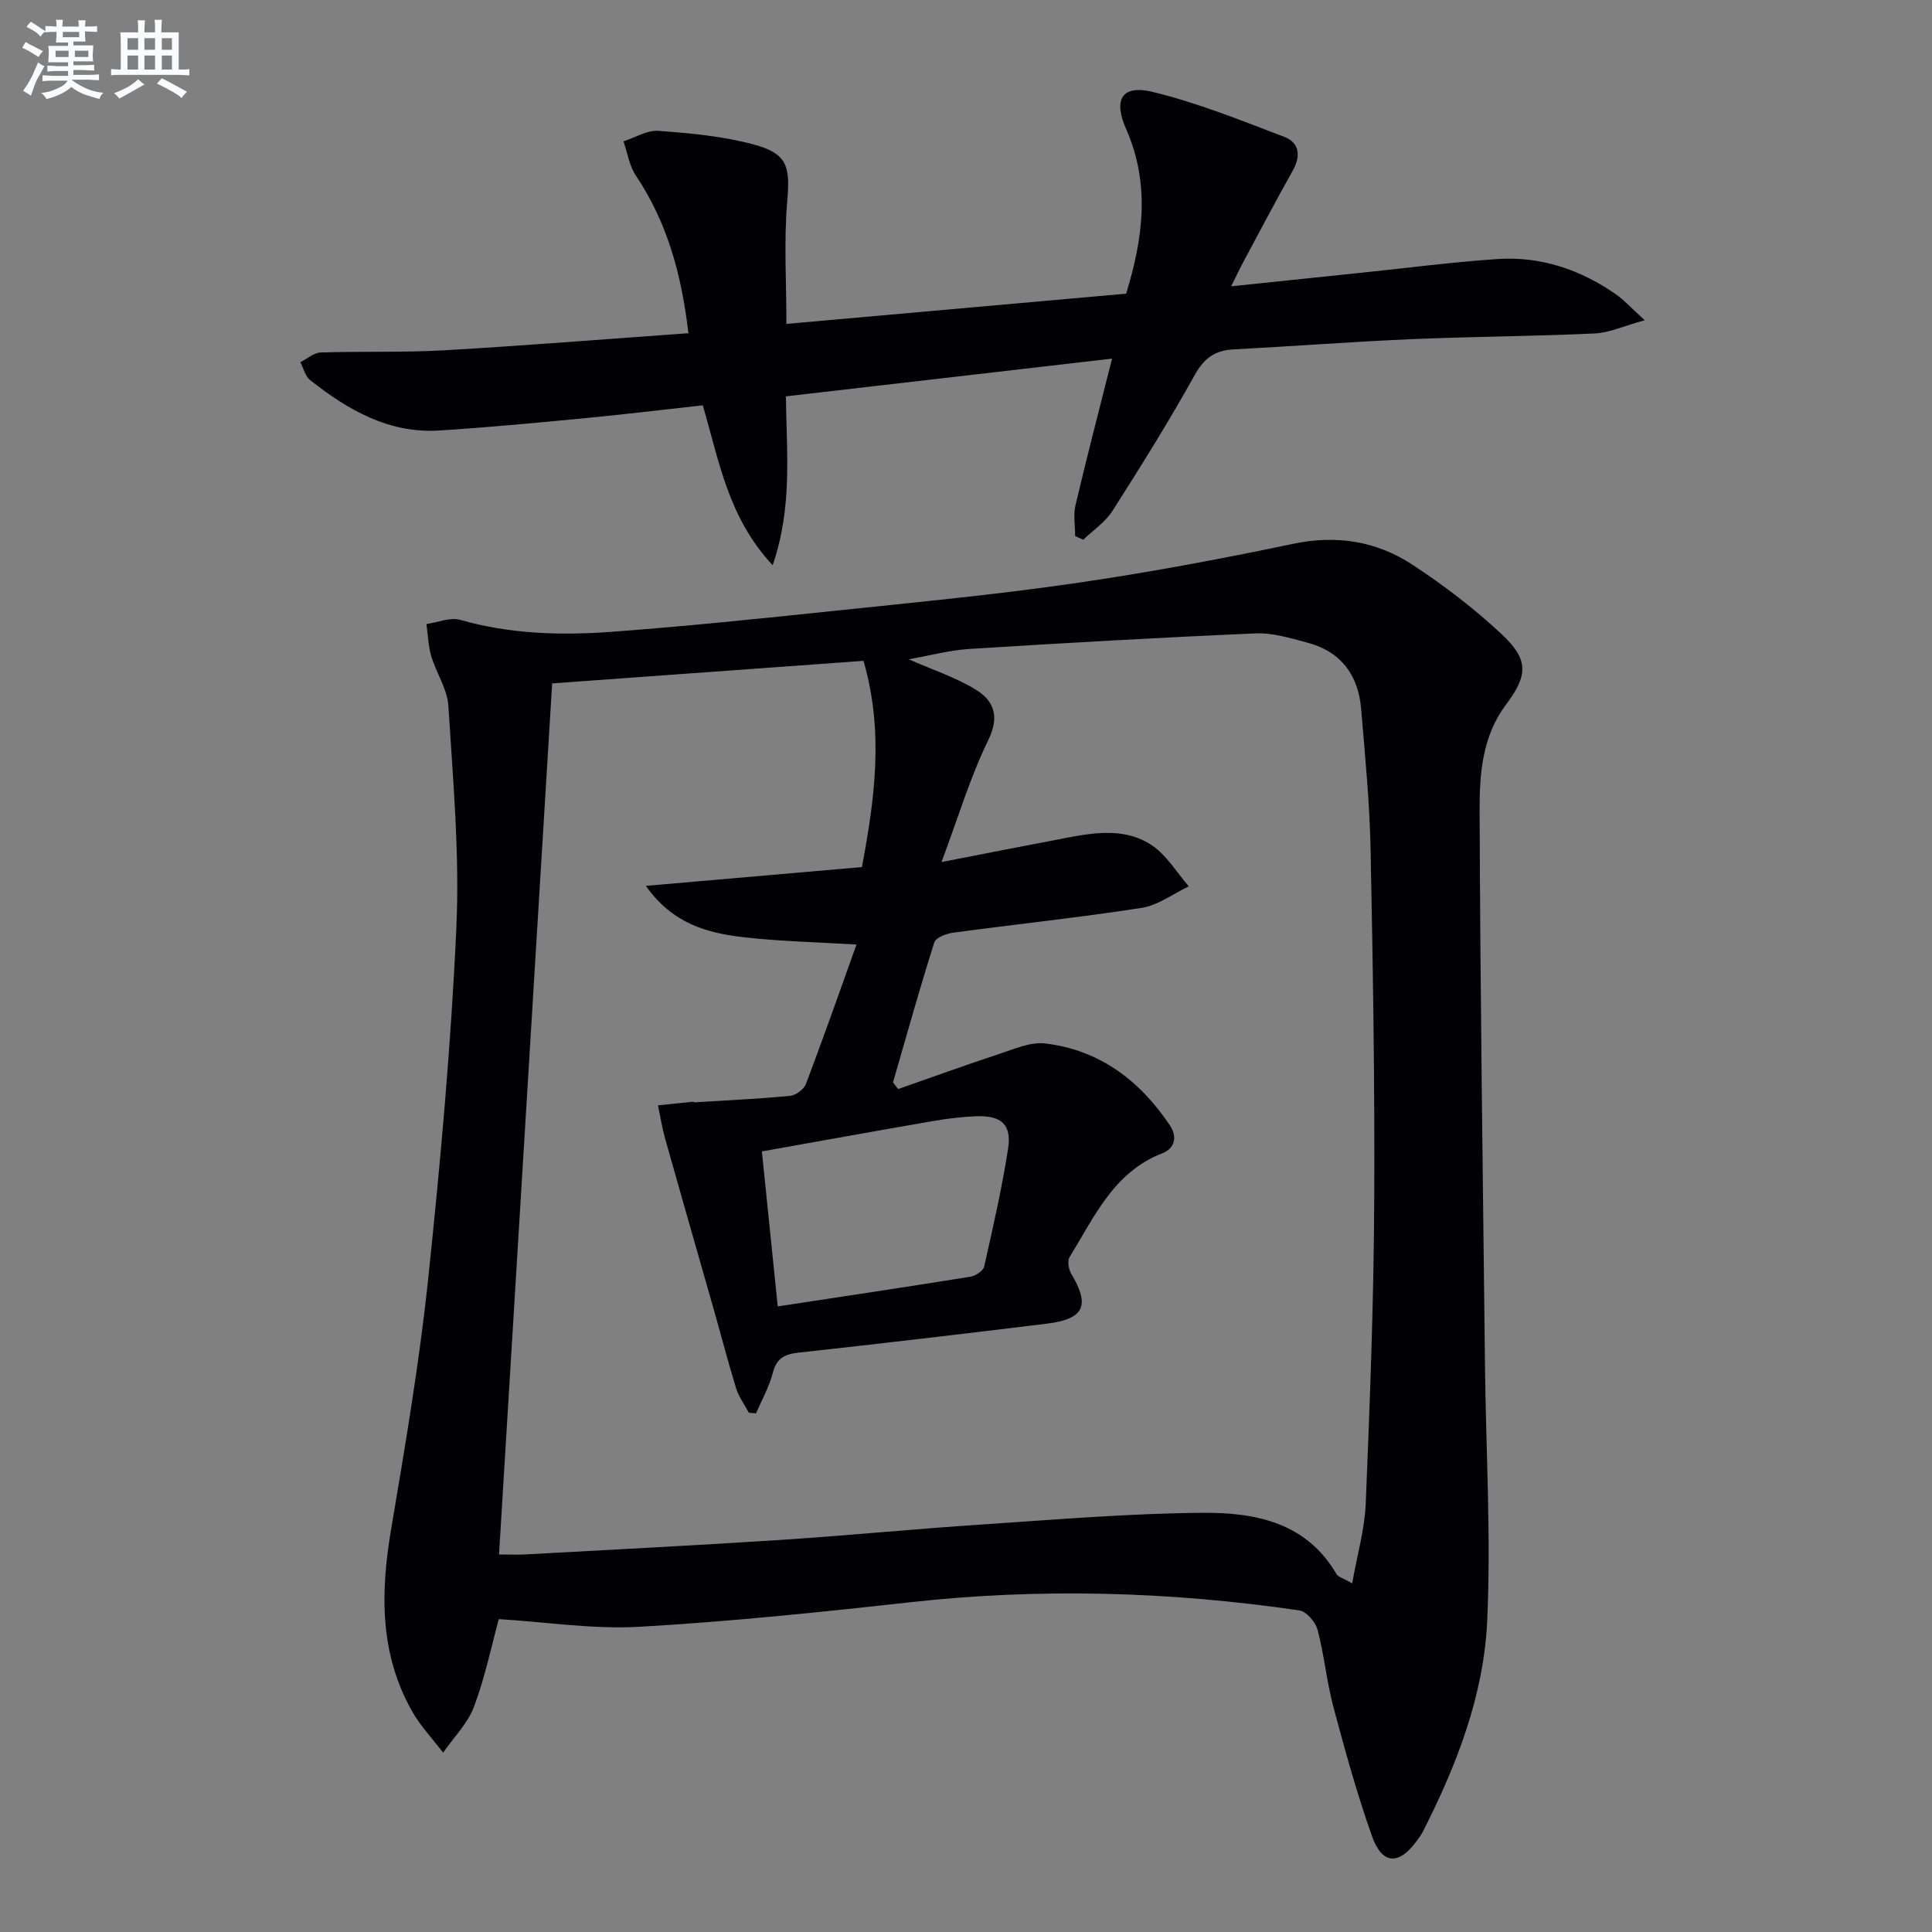
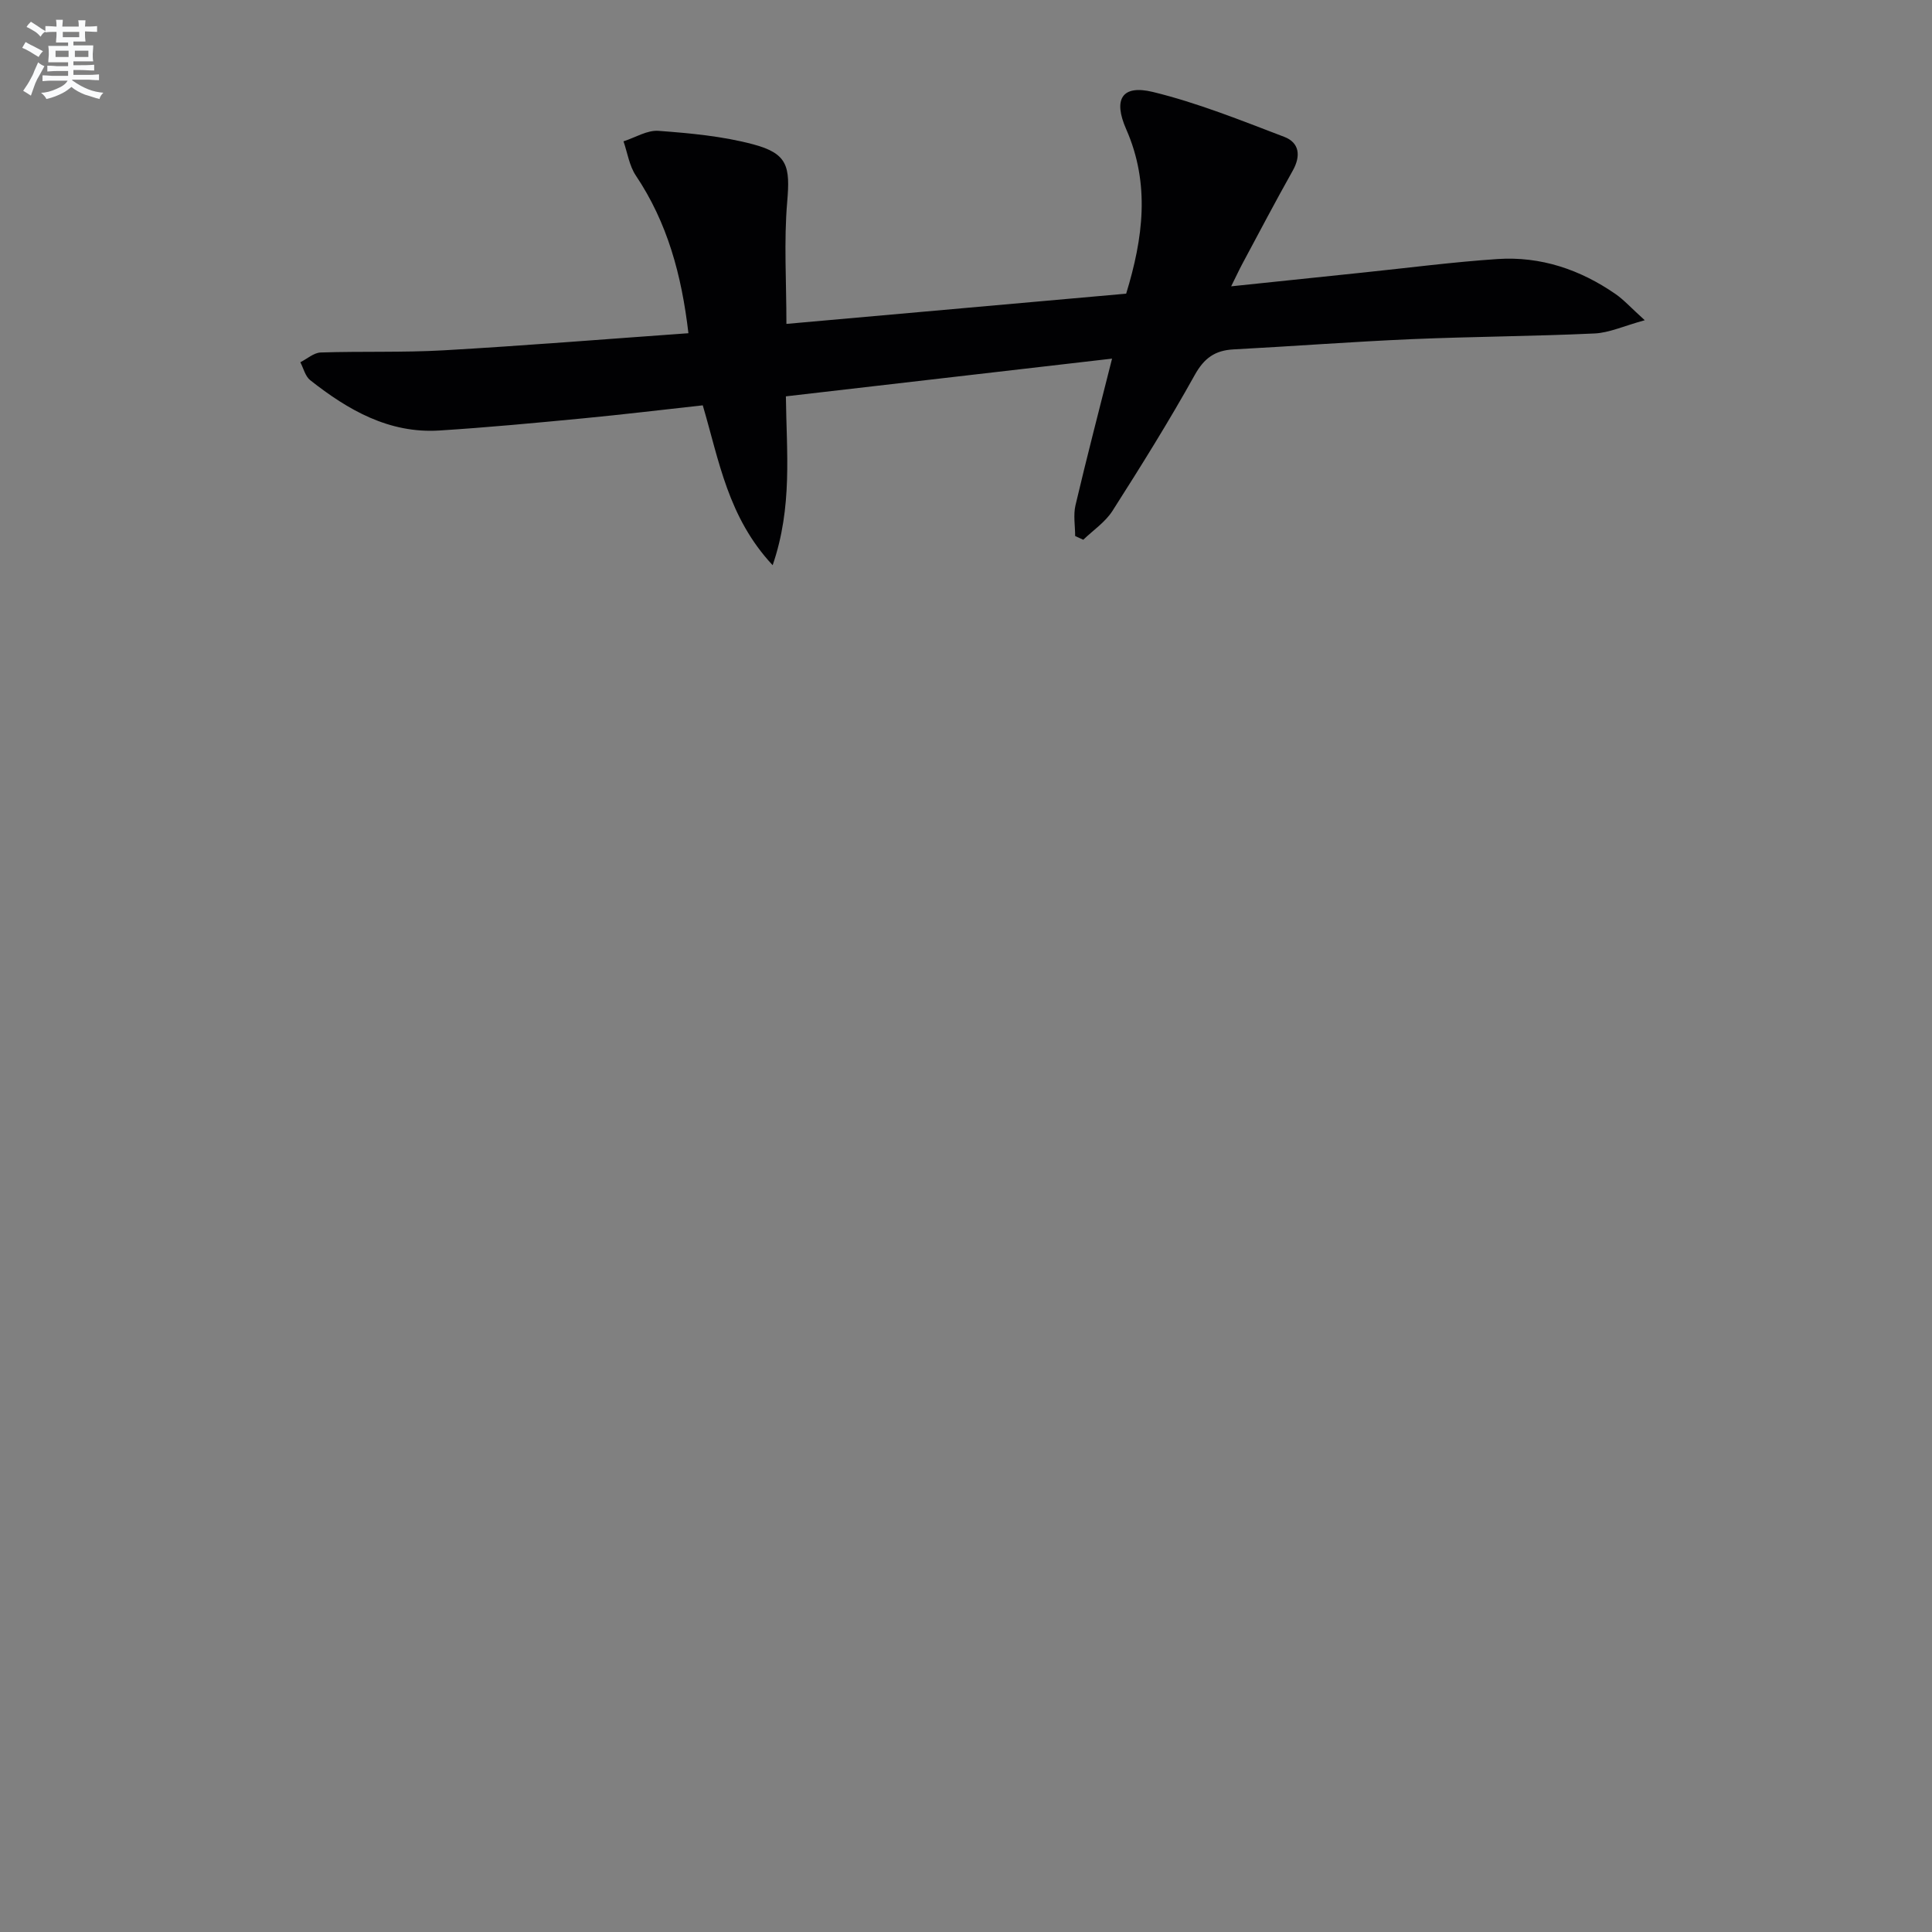
<svg xmlns="http://www.w3.org/2000/svg" enable-background="new 0 0 400 400" viewBox="0 0 400 400">
  <rect x="0" y="0" width="400" height="400" fill="#808080" stroke="none" />
-   <path d="m103.27 335.22c-1.49 5.46-2.83 11.99-5.14 18.15-1.3 3.47-4.21 6.35-6.39 9.5-2.15-2.83-4.65-5.46-6.39-8.52-6.77-11.9-6.59-24.6-4.38-37.7 2.9-17.18 5.83-34.39 7.66-51.7 2.56-24.29 4.76-48.65 5.86-73.04.69-15.21-.72-30.54-1.66-45.79-.21-3.47-2.51-6.78-3.54-10.26-.63-2.13-.69-4.44-1-6.66 2.35-.33 4.92-1.45 7-.86 10.26 2.92 20.72 3.25 31.17 2.48 15.41-1.13 30.79-2.73 46.16-4.34 16.52-1.73 33.07-3.3 49.5-5.67 15.25-2.2 30.43-5.03 45.51-8.2 9.07-1.91 17.33-.59 24.81 4.31 6.49 4.26 12.75 9.05 18.42 14.34 5.71 5.33 5.51 8.54.89 14.7-4.9 6.54-5.44 14.37-5.41 21.91.13 38.3.68 76.6 1.11 114.91.2 17.6 1.26 35.24.46 52.79-.7 15.39-6.29 29.81-13.27 43.55-.37.74-.87 1.42-1.37 2.09-3.67 5-7.13 4.85-9.22-1.07-3.09-8.73-5.57-17.69-7.96-26.64-1.41-5.27-1.91-10.79-3.3-16.07-.42-1.6-2.31-3.79-3.77-4.01-26.78-3.92-53.63-4.68-80.59-1.69-18.66 2.07-37.36 4.01-56.1 5.08-9.51.54-19.12-.98-29.06-1.59zm81.62-111.13c.35.46.71.92 1.06 1.39 7-2.45 13.97-4.98 21.01-7.3 3.07-1.01 6.4-2.5 9.43-2.14 11.27 1.33 19.59 7.67 25.81 16.93 1.64 2.45 1 4.81-1.55 5.8-10.1 3.91-14.07 13.2-19.19 21.46-.5.81-.23 2.55.32 3.47 3.96 6.64 2.72 9.4-5.12 10.36-17.15 2.1-34.32 4.12-51.49 6.01-2.89.32-4.43 1.27-5.19 4.23-.74 2.88-2.27 5.56-3.45 8.32-.5-.04-.99-.09-1.49-.13-.89-1.67-2.07-3.26-2.63-5.04-1.62-5.23-2.98-10.53-4.48-15.8-3.39-11.93-6.83-23.84-10.19-35.78-.65-2.3-1.02-4.68-1.52-7.02 2.4-.25 4.8-.5 7.2-.74.16-.02.33.11.48.11 6.57-.41 13.15-.71 19.7-1.34 1.19-.11 2.84-1.35 3.26-2.45 3.61-9.55 7-19.19 10.47-28.87-8.38-.51-15.87-.66-23.27-1.51-7.48-.86-14.74-2.69-20.34-10.64 15.72-1.37 30.17-2.63 44.73-3.89 2.66-14.16 4.57-28.02.33-42.7-21.33 1.54-42.92 3.11-64.46 4.67-3.69 60.5-7.33 120.16-11 180.35 2.15 0 3.79.08 5.41-.01 17.6-.97 35.21-1.86 52.8-3 13.94-.91 27.85-2.28 41.78-3.2 15.26-1.01 30.53-2.31 45.81-2.42 10.77-.07 21.38 1.99 27.6 12.71.33.58 1.3.79 3.24 1.89 1.05-5.97 2.58-11.2 2.8-16.48.84-20.45 1.63-40.91 1.75-61.37.15-24.64-.25-49.29-.74-73.93-.19-9.79-1.15-19.58-1.97-29.35-.59-7-4.26-11.83-11.19-13.65-3.5-.92-7.15-2.05-10.69-1.89-19.76.85-39.51 1.98-59.25 3.22-4.15.26-8.24 1.39-12.51 2.14 4.9 2.16 9.62 3.71 13.75 6.21 3.86 2.33 5.13 5.54 2.69 10.54-3.73 7.65-6.19 15.92-9.67 25.23 9.7-1.88 17.94-3.52 26.2-5.08 5.96-1.13 12.15-1.94 17.41 1.65 3.04 2.07 5.09 5.59 7.59 8.46-3.26 1.54-6.38 3.93-9.79 4.46-12.96 2.01-26.01 3.38-39.01 5.13-1.41.19-3.58 1.02-3.9 2.03-3.04 9.58-5.74 19.29-8.54 28.96zm-23.87 46.39c14.03-2.14 26.99-4.07 39.93-6.16 1.06-.17 2.62-1.22 2.82-2.12 1.82-8.08 3.67-16.18 4.94-24.36.78-5.03-1.38-6.93-6.62-6.73-2.98.11-5.96.48-8.9.99-11.71 2.02-23.39 4.14-35.45 6.29 1.12 10.95 2.16 21.13 3.28 32.09z" fill="#010103" />
  <path d="m159.97 117.02c-9.26-9.92-11.07-21.59-14.47-33.1-8.27.91-16.49 1.9-24.72 2.69-9.92.95-19.85 1.89-29.8 2.52-10.44.66-18.92-4.24-26.76-10.42-1.02-.81-1.38-2.45-2.04-3.71 1.4-.7 2.78-1.97 4.21-2.02 8.48-.28 16.99.03 25.46-.45 16.73-.96 33.44-2.31 50.68-3.54-1.41-12.09-4.36-22.91-10.89-32.65-1.35-2.02-1.73-4.7-2.55-7.08 2.42-.77 4.9-2.35 7.25-2.17 6.57.49 13.26 1.1 19.59 2.79 7.18 1.91 7.68 4.59 7.05 11.92-.7 8.19-.16 16.48-.16 25.26 23.5-2.09 46.79-4.16 70.34-6.26 3.5-11.44 5.01-22.67.01-34.04-2.74-6.21-.9-9.28 5.53-7.72 9.27 2.26 18.23 5.88 27.18 9.29 3.15 1.2 3.49 3.93 1.77 7-3.58 6.37-6.98 12.84-10.43 19.28-.68 1.27-1.28 2.58-2.32 4.67 9.64-1.01 18.51-1.94 27.39-2.86 9.25-.96 18.49-2.17 27.77-2.79 8.92-.59 17.08 2.17 24.41 7.24 1.72 1.19 3.15 2.8 6.06 5.43-4.38 1.2-7.35 2.6-10.39 2.74-12.63.59-25.28.64-37.91 1.18-12.29.53-24.56 1.47-36.85 2.12-3.81.2-6.06 1.78-8.01 5.28-5.33 9.58-11.15 18.91-17.05 28.16-1.49 2.33-4 4-6.04 5.97-.56-.26-1.12-.51-1.68-.77 0-2.13-.41-4.36.07-6.38 2.31-9.82 4.86-19.59 7.57-30.35-22.83 2.64-45.01 5.21-67.53 7.81.13 11.6 1.41 22.86-2.74 34.96z" fill="#010103" />
  <g fill="#fafbfc">
    <path d="m6.8 9.5c.6.3 1.3.7 2.1 1.1-.4.4-.7.8-.9 1.2-.7-.4-1.3-.8-1.8-1.1s-1.1-.6-1.6-.8c.2-.4.5-.8.7-1.2.4.2.8.5 1.5.8zm.9 6.9c-.3.6-.5 1.1-.7 1.7s-.4 1.1-.6 1.7c-.6-.4-1.1-.7-1.6-1 .7-1 1.2-1.8 1.5-2.4.3-.5.6-1.1.8-1.7.3-.6.5-1.2.8-1.8.3.3.8.6 1.3.8-.7 1.3-1.2 2.2-1.5 2.7zm.1-11c.4.3 1 .7 1.7 1.1-.5.2-.8.6-1.1 1.1-.5-.6-1-1-1.4-1.2s-.9-.6-1.5-.8c.2-.4.5-.7.9-1.1.5.3.9.6 1.4.9zm10.5 13.1c1 .4 2 .6 3.1.7-.4.4-.7.8-.8 1.3-.9-.2-1.9-.6-3-.9-1-.4-2-.9-2.8-1.6-.5.4-1.1.9-1.9 1.3s-1.9.9-3.3 1.2c-.1-.3-.5-.8-1.1-1.3 1 0 2.1-.3 3.2-.8 1.2-.5 1.9-1 2.3-1.7h-3.2c-.4 0-1 0-2 .1v-1.2c1 0 1.7.1 2 .1h3.3v-1h-2.3c-.2 0-.9 0-2 .1v-1.2c1.2 0 1.9.1 2 .1h2.3v-.8h-4.1c0-.7.1-1.2.1-1.6 0-.5 0-1.1-.1-1.8h4.1v-.7h-2.5c0-.6.1-1.1.1-1.6v-.6h-.5c-.4 0-1 0-1.8.1v-1.3c1.2 0 1.9.1 2.1.1h.2c0-.3 0-.8-.1-1.4h1.4c0 .6-.1 1-.1 1.4h3.4c0-.4 0-.8-.1-1.3h1.5c0 .4-.1.9-.1 1.3.7 0 1.5 0 2.5-.1v1.2c-1 0-1.8-.1-2.5-.1v.6c0 .3 0 .8.1 1.5h-2.5v.8h4.1c0 .8-.1 1.3-.1 1.8s0 1 .1 1.5h-4.1v.8h1.4c.8 0 1.8 0 2.9-.1v1.2c-1 0-1.9-.1-2.8-.1h-1.5v1h3.2c.3 0 1 0 2.1-.1v1.2c-1.1 0-1.8-.1-2.1-.1h-3.4l-.1.1c1.4 1 2.4 1.5 3.4 1.9zm-4.1-6.7v-1.3h-2.7v1.3zm2.2-4.1v-1.1h-3.4v1.1zm1.9 4.1v-1.3h-2.8v1.3z" />
-     <path d="m37 6.7v2.3 5.4c1 0 1.8 0 2.2-.1v1.3c-.6 0-1.5-.1-2.5-.1h-11.9c-.7 0-1.3 0-1.8.1v-1.3c.5 0 1.1.1 2 .1v-5.2c0-1 0-1.8-.1-2.5h3.7c0-1.3 0-2.1-.1-2.5h1.5c0 .4-.1 1.3-.1 2.5h2.2c0-1.2 0-2.1-.1-2.6h1.5c0 .4-.1 1.3-.1 2.6zm-12.3 13.7c-.3-.4-.7-.8-1.1-1.1 1.1-.4 2.1-.9 2.9-1.3.8-.5 1.5-1 2.1-1.6.4.4.9.8 1.3 1.1-2.5 1.4-4.2 2.4-5.2 2.9zm3.9-10.1v-2.4h-2.2v2.4zm0 4.1v-2.9h-2.2v2.9zm3.5-4.1v-2.4h-2.2v2.4zm0 4.1v-2.9h-2.2v2.9zm.4 2.9 1-1.1c.6.3 1.4.7 2.5 1.3s2 1.1 2.7 1.5c-.4.4-.8.8-1.1 1.3-.8-.8-2.5-1.7-5.1-3zm3.1-7v-2.4h-2.1v2.4zm0 4.1v-2.9h-2.1v2.9z" />
  </g>
</svg>